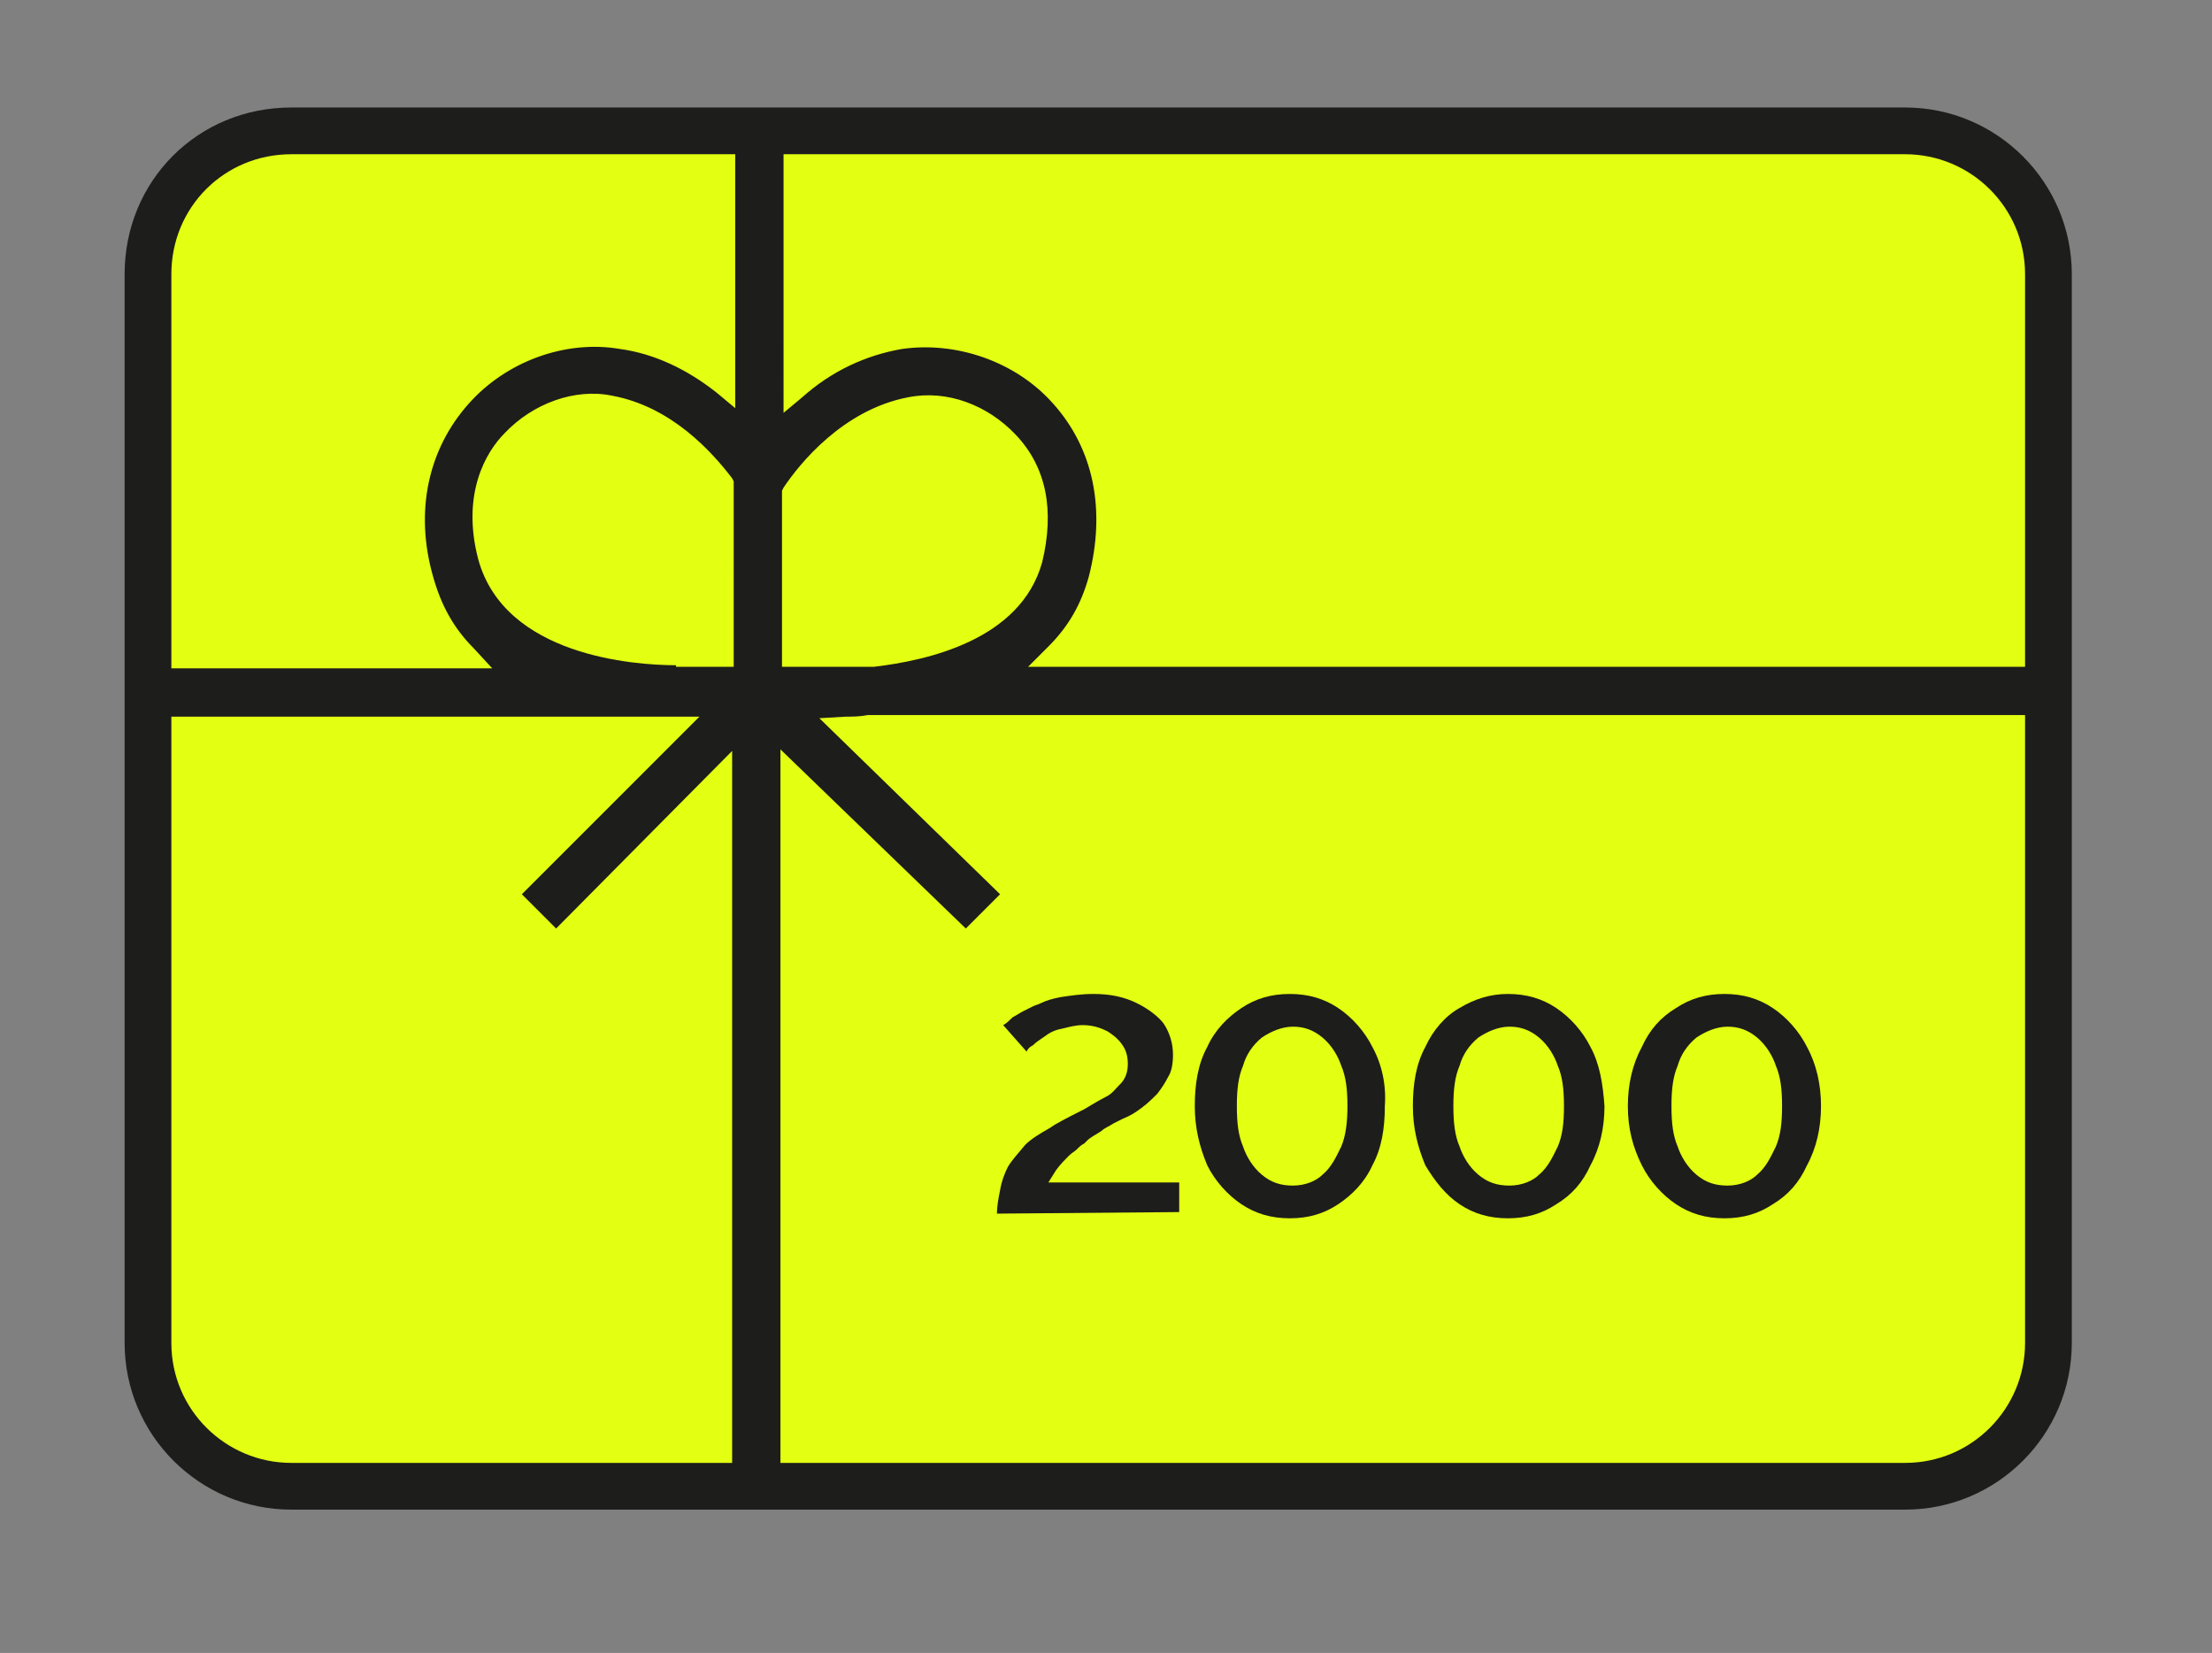
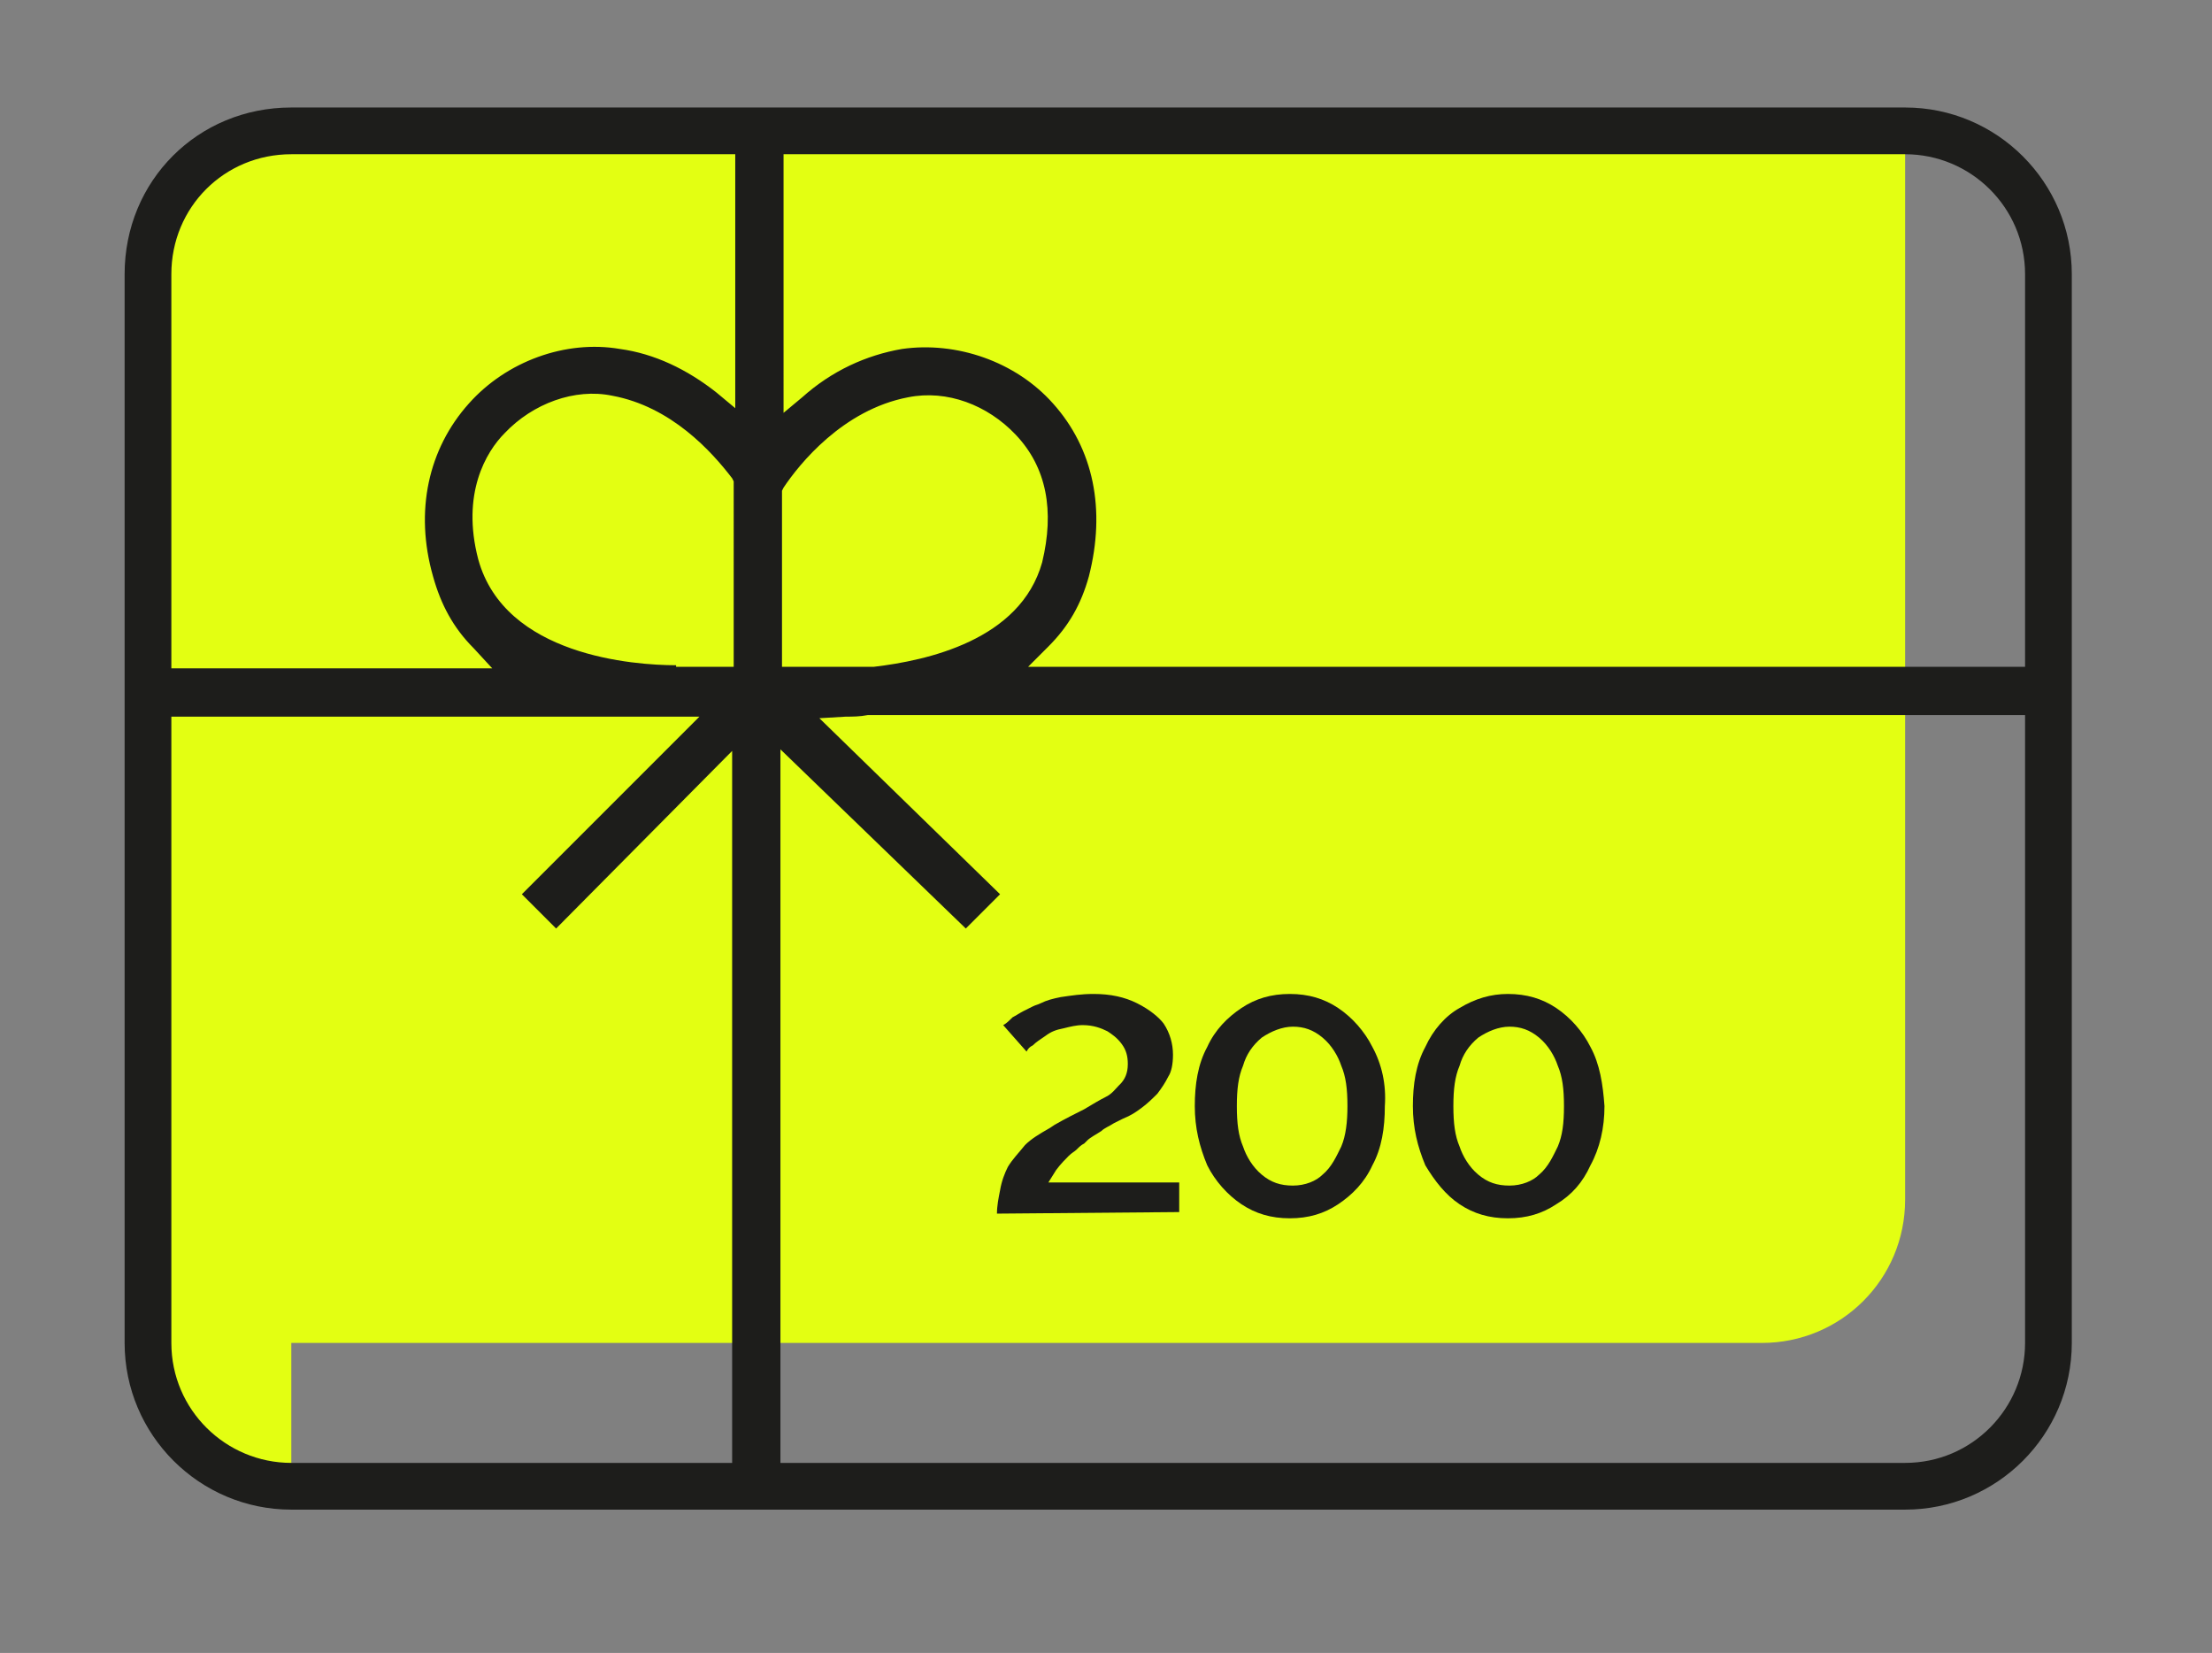
<svg xmlns="http://www.w3.org/2000/svg" version="1.1" id="Layer_2_00000169516520730825334900000017337012316574441103_" x="0px" y="0px" viewBox="0 0 142 106.1" style="enable-background:new 0 0 142 106.1;" xml:space="preserve">
  <rect x="0" y="0" width="142" height="106.1" fill="#808080" stroke="none" />
  <style type="text/css"> .st0{fill:#E3FF12;} .st1{fill:#1D1D1B;} .st2{enable-background:new ;} </style>
  <g id="Layer_2-2">
    <g>
-       <path class="st0" d="M18.7,95.4c-5.1,0-9.2-4.1-9.2-9.2V17.6c0-5.2,4-9.2,9.2-9.2h103.6c5.1,0,9.2,4.1,9.2,9.2v68.6 c0,5.1-4.1,9.2-9.2,9.2H18.7z" />
+       <path class="st0" d="M18.7,95.4c-5.1,0-9.2-4.1-9.2-9.2V17.6c0-5.2,4-9.2,9.2-9.2h103.6v68.6 c0,5.1-4.1,9.2-9.2,9.2H18.7z" />
      <path class="st1" d="M122.3,9.9c4.2,0,7.7,3.4,7.7,7.7v68.6c0,4.2-3.4,7.7-7.7,7.7H18.7c-4.2,0-7.7-3.4-7.7-7.7V17.6 c0-4.3,3.4-7.7,7.7-7.7H122.3 M122.3,6.9H18.7C12.7,6.9,8,11.6,8,17.6v68.6c0,5.9,4.8,10.7,10.7,10.7h103.6 c5.9,0,10.7-4.8,10.7-10.7V17.6C133,11.7,128.2,6.9,122.3,6.9L122.3,6.9z" />
    </g>
    <g class="st2">
      <g>
        <path class="st1" d="M75.7,75.7v2.1L64,77.9c0-0.5,0.1-1,0.2-1.5c0.1-0.6,0.3-1.1,0.5-1.5c0.3-0.5,0.7-0.9,1.1-1.4 c0.4-0.4,0.9-0.7,1.6-1.1l0.3-0.2c0.7-0.4,1.3-0.7,1.9-1c0.5-0.3,1-0.6,1.4-0.8c0.4-0.2,0.6-0.5,0.8-0.7c0,0,0.1-0.1,0.1-0.1 c0.3-0.3,0.5-0.7,0.5-1.3c0-0.5-0.1-0.9-0.4-1.3c-0.3-0.4-0.6-0.6-0.9-0.8c-0.4-0.2-0.9-0.4-1.6-0.4c-0.4,0-0.8,0.1-1.2,0.2 c-0.5,0.1-0.8,0.2-1.2,0.5c-0.3,0.2-0.6,0.4-0.8,0.6c-0.2,0.1-0.3,0.2-0.4,0.4l-1.5-1.7c0.2-0.1,0.4-0.3,0.6-0.5 c0.2-0.1,0.5-0.3,0.7-0.4c0.2-0.1,0.4-0.2,0.6-0.3c0.2-0.1,0.3-0.1,0.5-0.2c0.4-0.2,0.8-0.3,1.3-0.4c0.7-0.1,1.3-0.2,2.1-0.2 c1.1,0,2,0.2,2.8,0.6c0.8,0.4,1.4,0.9,1.7,1.3c0.4,0.6,0.6,1.3,0.6,2c0,0.6-0.1,1.1-0.3,1.4c-0.2,0.4-0.4,0.7-0.7,1.1 c-0.3,0.3-0.6,0.6-1,0.9c-0.4,0.3-0.7,0.5-1.2,0.7c-0.2,0.1-0.4,0.2-0.6,0.3c-0.3,0.2-0.6,0.3-0.8,0.5c-0.3,0.2-0.7,0.4-0.9,0.6 l-0.2,0.2c-0.2,0.1-0.3,0.2-0.5,0.4c-0.1,0.1-0.3,0.2-0.5,0.4c-0.2,0.2-0.5,0.5-0.8,0.9l-0.5,0.8H75.7z" />
      </g>
      <g>
        <path class="st1" d="M88.1,67.2c-0.5-1-1.3-1.9-2.2-2.5c-0.9-0.6-1.9-0.9-3.1-0.9c-1.2,0-2.2,0.3-3.1,0.9 c-0.9,0.6-1.7,1.4-2.2,2.5c-0.6,1.1-0.8,2.4-0.8,3.8c0,1.4,0.3,2.6,0.8,3.8c0.5,1,1.3,1.9,2.2,2.5c0.9,0.6,1.9,0.9,3.1,0.9 c1.2,0,2.2-0.3,3.1-0.9c0.9-0.6,1.7-1.4,2.2-2.5c0.6-1.1,0.8-2.4,0.8-3.8C89,69.6,88.7,68.3,88.1,67.2z M86.1,73.6 c-0.3,0.6-0.6,1.3-1.2,1.8c-0.4,0.4-1.1,0.7-1.9,0.7c-0.8,0-1.4-0.2-2-0.7c-0.6-0.5-1-1.2-1.2-1.8c-0.3-0.7-0.4-1.5-0.4-2.6 s0.1-1.9,0.4-2.6c0.2-0.7,0.6-1.3,1.2-1.8c0.6-0.4,1.3-0.7,2-0.7c0.7,0,1.3,0.2,1.9,0.7c0.6,0.5,1,1.2,1.2,1.8 c0.3,0.7,0.4,1.5,0.4,2.6C86.5,72,86.4,72.9,86.1,73.6z" />
      </g>
      <g>
        <path class="st1" d="M102.1,67.2c-0.5-1-1.3-1.9-2.2-2.5c-0.9-0.6-1.9-0.9-3.1-0.9c-1.1,0-2.1,0.3-3.1,0.9 c-0.9,0.5-1.7,1.4-2.2,2.5c-0.6,1.1-0.8,2.4-0.8,3.8c0,1.4,0.3,2.6,0.8,3.8c0.6,1,1.3,1.9,2.2,2.5c0.9,0.6,1.9,0.9,3.1,0.9 s2.2-0.3,3.1-0.9c1-0.6,1.7-1.4,2.2-2.5c0.6-1.1,0.9-2.4,0.9-3.8C102.9,69.6,102.7,68.3,102.1,67.2z M100,73.6 c-0.3,0.6-0.6,1.3-1.2,1.8c-0.4,0.4-1.1,0.7-1.9,0.7c-0.8,0-1.4-0.2-2-0.7c-0.6-0.5-1-1.2-1.2-1.8c-0.3-0.7-0.4-1.5-0.4-2.6 s0.1-1.9,0.4-2.6c0.2-0.7,0.6-1.3,1.2-1.8c0.6-0.4,1.3-0.7,2-0.7c0.7,0,1.3,0.2,1.9,0.7c0.6,0.5,1,1.2,1.2,1.8 c0.3,0.7,0.4,1.5,0.4,2.6S100.3,72.9,100,73.6z" />
      </g>
      <g>
-         <path class="st1" d="M116,67.2c-0.5-1-1.3-1.9-2.2-2.5c-0.9-0.6-1.9-0.9-3.1-0.9s-2.2,0.3-3.1,0.9c-1,0.6-1.7,1.4-2.2,2.5 c-0.6,1.1-0.9,2.4-0.9,3.8c0,1.4,0.3,2.6,0.9,3.8c0.5,1,1.3,1.9,2.2,2.5c0.9,0.6,1.9,0.9,3.1,0.9s2.2-0.3,3.1-0.9 c1-0.6,1.7-1.4,2.2-2.5c0.6-1.1,0.9-2.4,0.9-3.8C116.9,69.6,116.6,68.3,116,67.2z M114,73.6c-0.3,0.6-0.6,1.3-1.2,1.8 c-0.4,0.4-1.1,0.7-1.9,0.7c-0.8,0-1.4-0.2-2-0.7c-0.6-0.5-1-1.2-1.2-1.8c-0.3-0.7-0.4-1.5-0.4-2.6c0-1.1,0.1-1.9,0.4-2.6 c0.2-0.7,0.6-1.3,1.2-1.8c0.6-0.4,1.3-0.7,2-0.7c0.7,0,1.3,0.2,1.9,0.7c0.6,0.5,1,1.2,1.2,1.8c0.3,0.7,0.4,1.5,0.4,2.6 S114.3,72.9,114,73.6z" />
-       </g>
+         </g>
    </g>
    <g>
      <path class="st1" d="M55.7,45.9l75.8,0v-3.1H66l1.3-1.3c1.3-1.3,2.1-2.7,2.6-4.5c1.1-4.3,0.3-8.2-2.3-11.1c-2.4-2.7-6.2-4-9.7-3.5 c-2.3,0.4-4.5,1.4-6.4,3.1l-1.2,1V7.7h-3.1v18.5l-1.2-1c-1.9-1.5-4-2.5-6.2-2.8c-3.5-0.6-7.3,0.8-9.7,3.5 c-2.6,2.9-3.5,6.9-2.3,11.1c0.5,1.8,1.3,3.3,2.6,4.6l1.2,1.3H9.9v3.1h31.4C42,46,42.6,46,43.1,46l1.8,0L33.5,57.4l2.2,2.2 l11.3-11.4v47.6h3.1V48.1L62,59.6l2.2-2.2L52.6,46.1l1.7-0.1C54.7,46,55.2,46,55.7,45.9z M47.1,42.8h-3.7l0-0.1 c-2.7,0-11-0.6-12.7-6.8c-1.1-4.2,0.5-6.9,1.7-8.1c1.8-1.9,4.5-2.9,6.9-2.4c3.8,0.7,6.4,3.6,7.7,5.3l0.1,0.2V42.8z M50.2,42.8 V31.5l0.1-0.2c1-1.5,3.8-5,8-5.8h0c2.5-0.5,5.1,0.5,6.9,2.4c2,2.1,2.5,4.9,1.7,8.2c-1.4,5-7.4,6.3-10.8,6.7H50.2z" />
    </g>
  </g>
</svg>